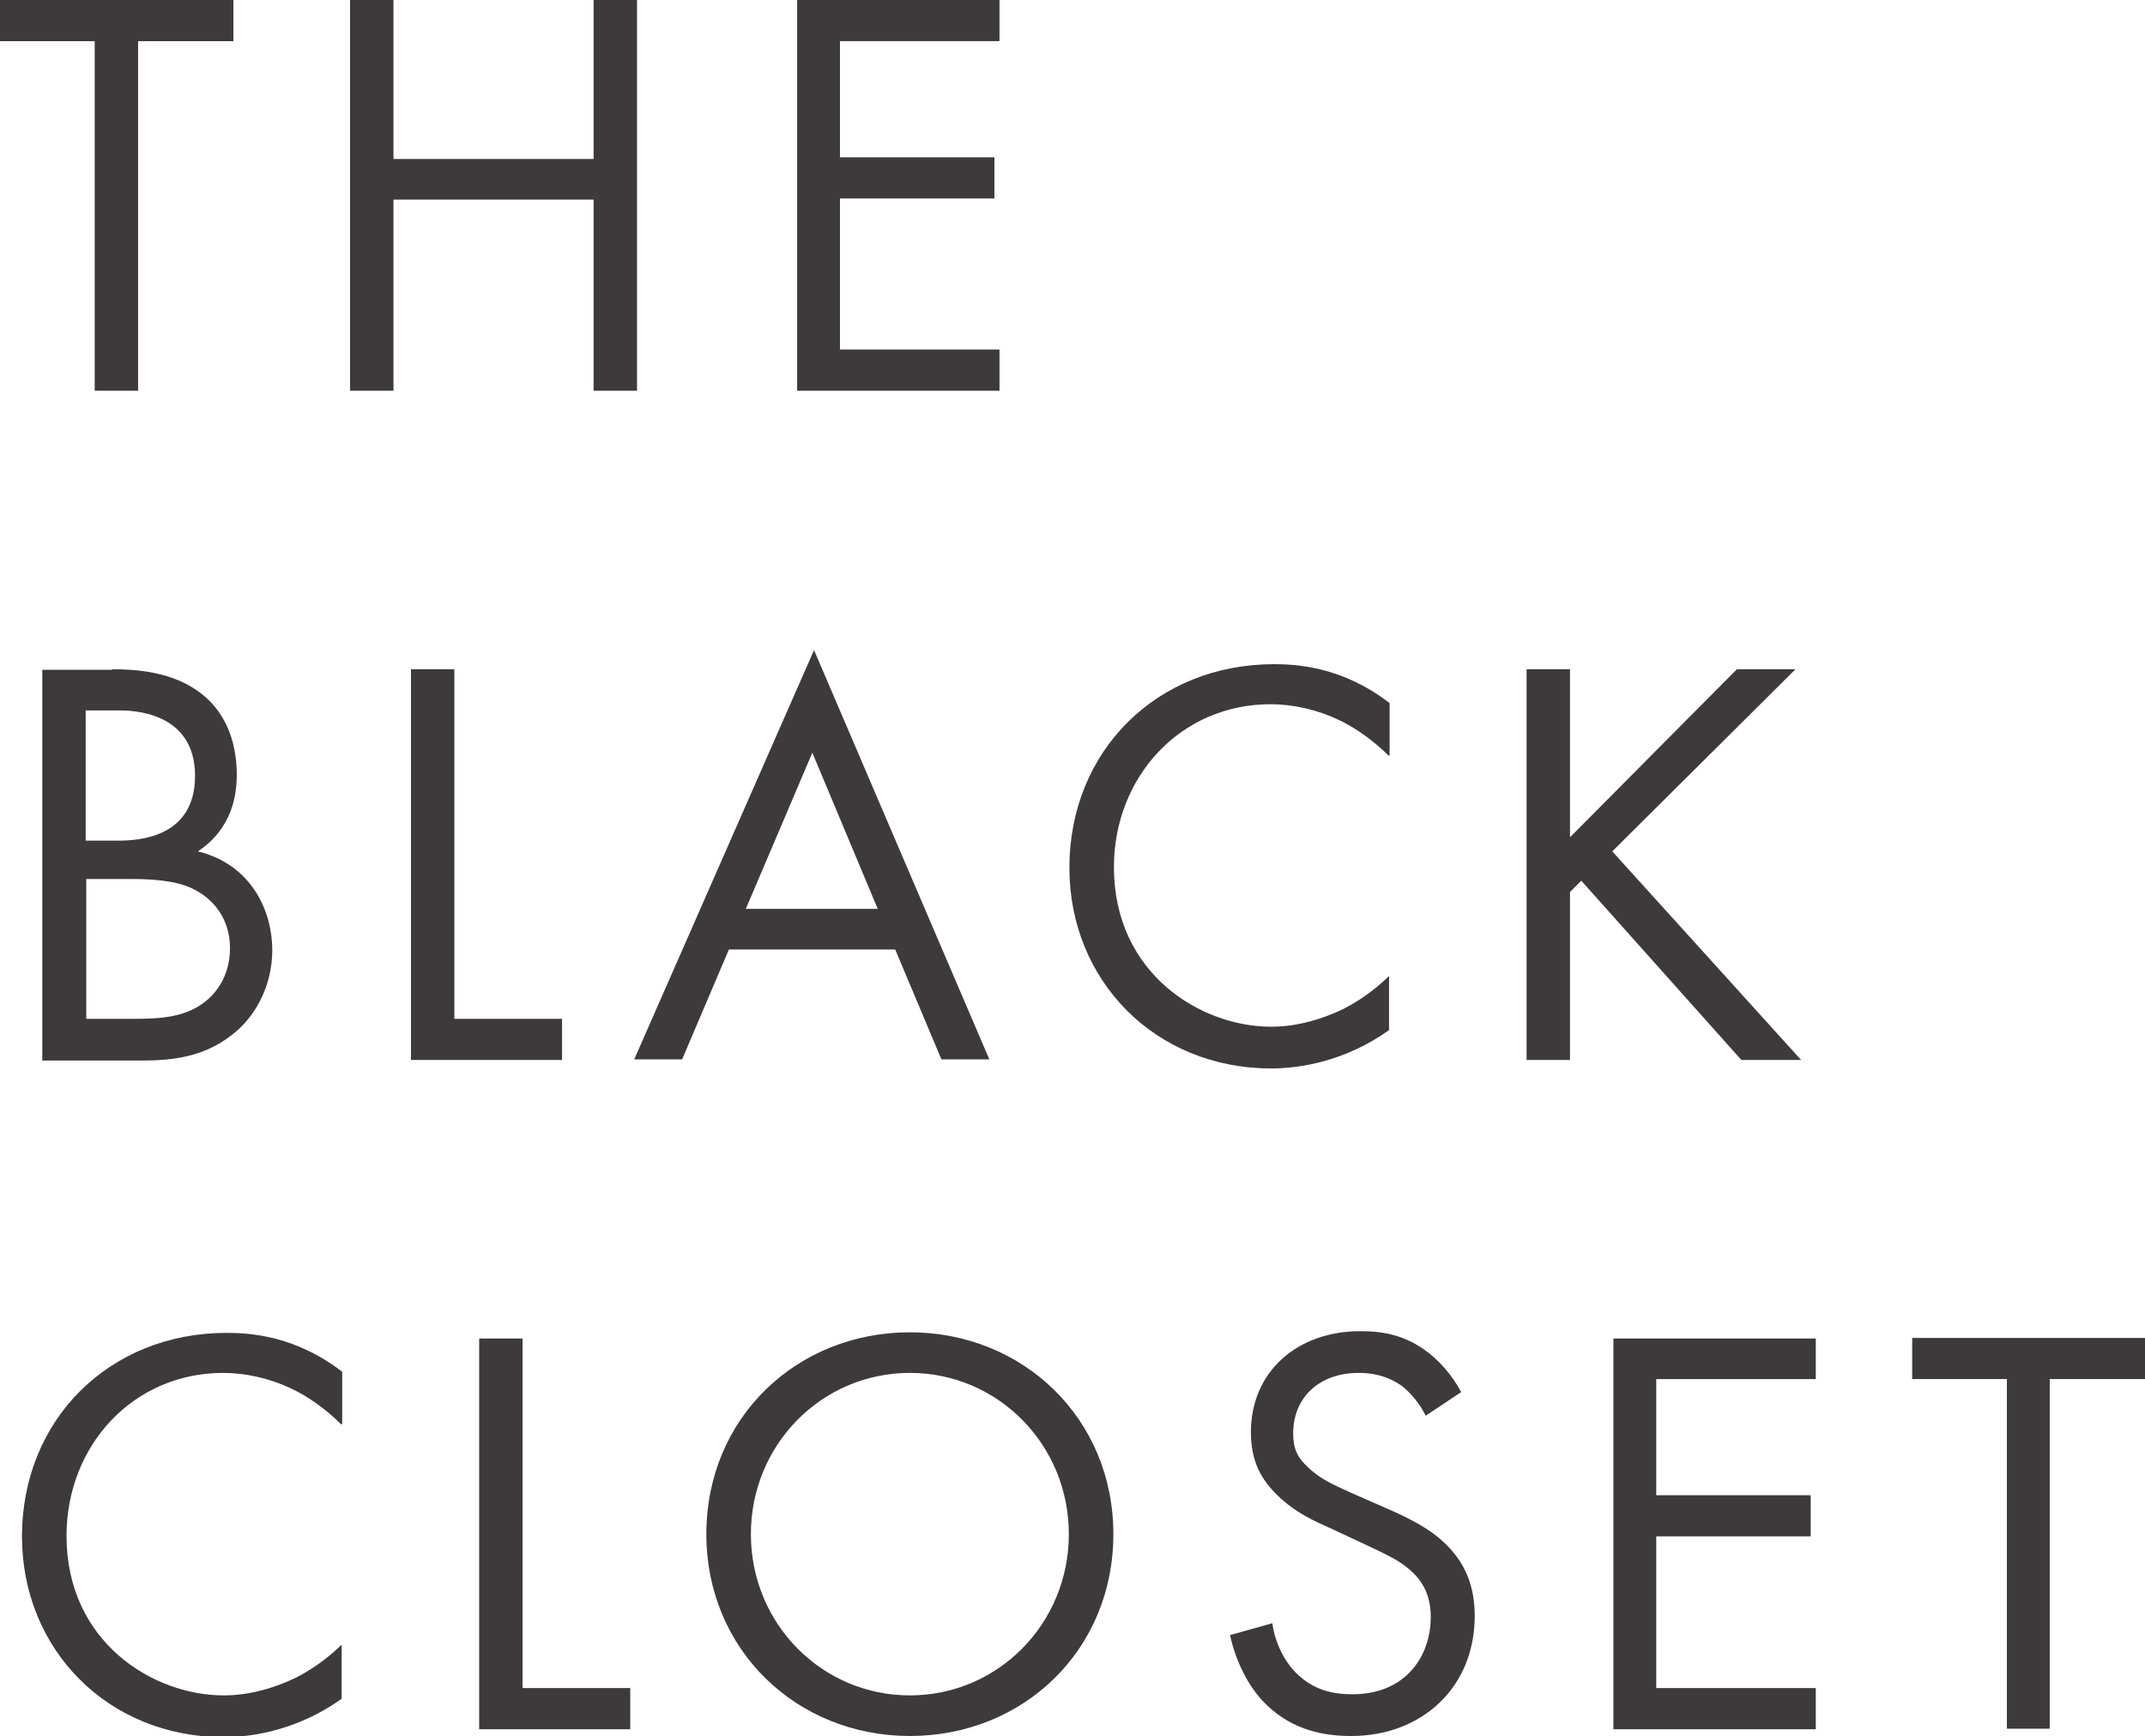
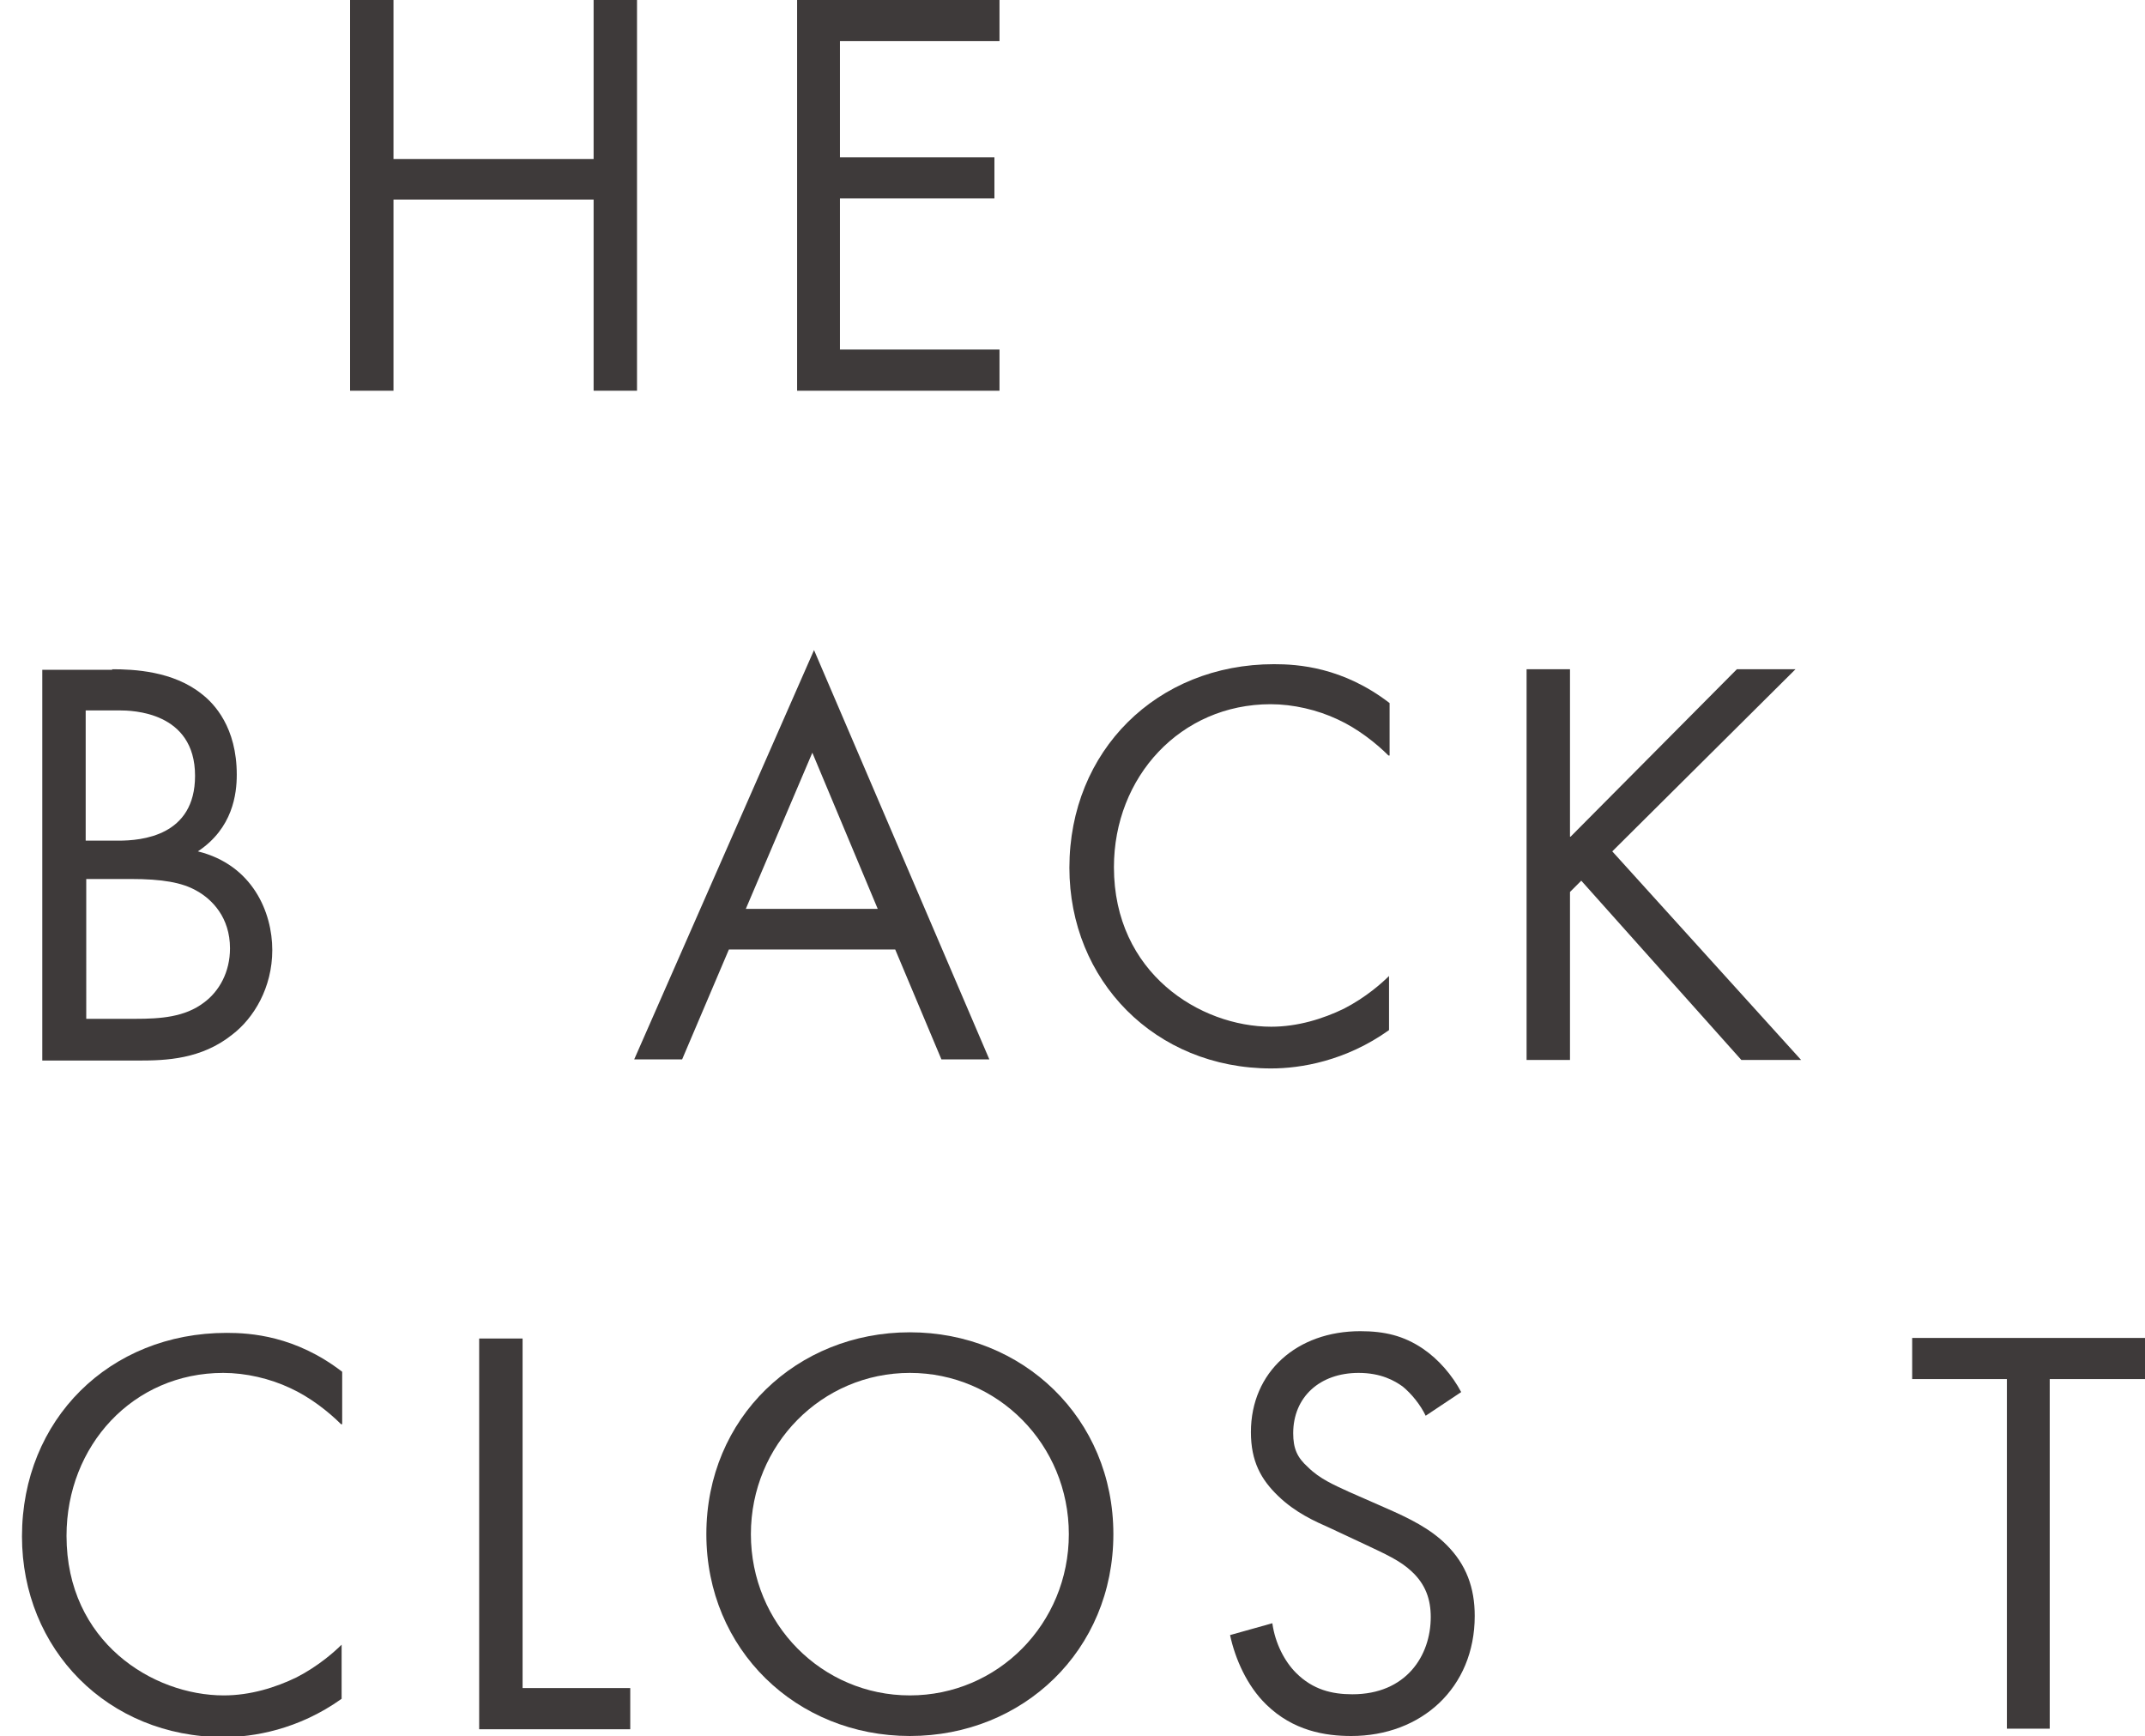
<svg xmlns="http://www.w3.org/2000/svg" version="1.1" id="Layer_1" x="0px" y="0px" viewBox="0 0 380.5 307.9" style="enable-background:new 0 0 380.5 307.9;" xml:space="preserve">
  <style type="text/css">
	.st0{enable-background:new    ;}
	.st1{fill:#3E3A3A;}
</style>
  <g class="st0">
-     <path class="st1" d="M24.5,7.3v62h-7.7v-62H0V0h41.4v7.3H24.5z" />
    <path class="st1" d="M69.8,28.2h35.5V0h7.7v69.3h-7.7V35.4H69.8v33.9h-7.7V0h7.7V28.2z" />
    <path class="st1" d="M177.3,7.3H149v20.6h27.4v7.3H149V62h28.3v7.3h-35.9V0h35.9V7.3z" />
  </g>
  <g class="st0">
    <path class="st1" d="M19.9,118.7c3.8,0,10.8,0.3,15.9,4.4c2.2,1.7,6.2,5.9,6.2,14.3c0,3.4-0.7,9.5-6.9,13.6   c9.7,2.4,13.2,10.8,13.2,17.5s-3.3,12.1-7.1,15c-5.5,4.4-11.8,4.6-16.6,4.6H7.5v-69.3H19.9z M15.2,149.1H21   c4.1,0,13.6-0.8,13.6-11.5c0-11.4-11.2-11.6-13.4-11.6h-6V149.1z M15.2,180.7H24c4.5,0,8.8-0.3,12.2-2.9c2.7-2,4.6-5.4,4.6-9.6   c0-5.5-3.2-8.7-5.9-10.2c-2.6-1.5-6.2-2.1-11.7-2.1h-7.9V180.7z" />
-     <path class="st1" d="M80.6,118.7v62h19.1v7.3H72.9v-69.3H80.6z" />
    <path class="st1" d="M158.8,168.4h-29.5l-8.3,19.5h-8.5l31.9-72.6l31.1,72.6h-8.5L158.8,168.4z M155.7,161.2l-11.6-27.7l-11.8,27.7   H155.7z" />
    <path class="st1" d="M246.3,134c-2.2-2.2-5.5-4.8-9-6.4c-3.6-1.7-7.9-2.7-11.9-2.7c-16,0-27.8,12.9-27.8,28.9   c0,18.8,15.3,28.3,27.9,28.3c4.7,0,9.2-1.4,12.9-3.2c3.9-2,6.8-4.6,8-5.8v9.6c-7.7,5.5-15.7,6.8-20.9,6.8   c-20.6,0-35.8-15.6-35.8-35.6c0-20.7,15.5-36.1,36.3-36.1c4.2,0,12.2,0.5,20.5,6.9V134z" />
    <path class="st1" d="M278.6,148.4l29.5-29.7h10.4L286,151l33.5,37h-10.6l-28.4-31.8l-2,2V188h-7.7v-69.3h7.7V148.4z" />
  </g>
  <g class="st0">
    <path class="st1" d="M60.5,252.6c-2.2-2.2-5.5-4.8-9-6.4c-3.6-1.7-7.9-2.7-11.9-2.7c-16,0-27.8,12.9-27.8,28.9   c0,18.8,15.3,28.3,27.9,28.3c4.7,0,9.2-1.4,12.9-3.2c3.9-2,6.8-4.6,8-5.8v9.6c-7.7,5.5-15.7,6.8-20.9,6.8   c-20.6,0-35.8-15.6-35.8-35.6c0-20.7,15.5-36.1,36.3-36.1c4.2,0,12.2,0.5,20.5,6.9V252.6z" />
    <path class="st1" d="M92.7,237.4v62h19.1v7.3H85v-69.3H92.7z" />
    <path class="st1" d="M125.3,272.1c0-20.7,16.1-35.8,36.1-35.8s36.1,15.2,36.1,35.8c0,20.6-16,35.8-36.1,35.8   S125.3,292.6,125.3,272.1z M133.2,272.1c0,15.9,12.6,28.6,28.2,28.6s28.2-12.7,28.2-28.6s-12.6-28.6-28.2-28.6   S133.2,256.2,133.2,272.1z" />
    <path class="st1" d="M252.9,251.1c-0.9-1.9-2.5-3.9-4.1-5.2c-1.4-1-3.8-2.4-7.8-2.4c-6.9,0-11.6,4.3-11.6,10.7c0,2.7,0.7,4.3,2.6,6   c2.1,2.1,4.7,3.2,7.3,4.4l6.6,2.9c4.1,1.8,7.8,3.6,10.7,6.5c3.5,3.5,5,7.6,5,12.6c0,12.8-9.5,21.3-21.9,21.3   c-4.6,0-10.3-0.9-15.1-5.6c-3.4-3.3-5.5-8.1-6.4-12.3l7.5-2.1c0.5,3.6,2.2,6.8,4.2,8.8c3,3,6.4,3.8,10,3.8   c9.5,0,13.9-6.8,13.9-13.7c0-3.1-0.9-5.8-3.4-8.1c-2-1.9-4.7-3.1-8.3-4.8l-6.2-2.9c-2.7-1.2-6.1-2.7-9.2-5.7   c-3-2.9-4.8-6.1-4.8-11.3c0-10.7,8.2-17.9,19.4-17.9c4.3,0,7.7,0.8,11.1,3.1c2.8,1.9,5.2,4.7,6.8,7.7L252.9,251.1z" />
-     <path class="st1" d="M322.1,244.6h-28.3v20.6h27.4v7.3h-27.4v26.9h28.3v7.3h-35.9v-69.3h35.9V244.6z" />
    <path class="st1" d="M363.6,244.6v62H356v-62h-16.8v-7.3h41.4v7.3H363.6z" />
  </g>
</svg>